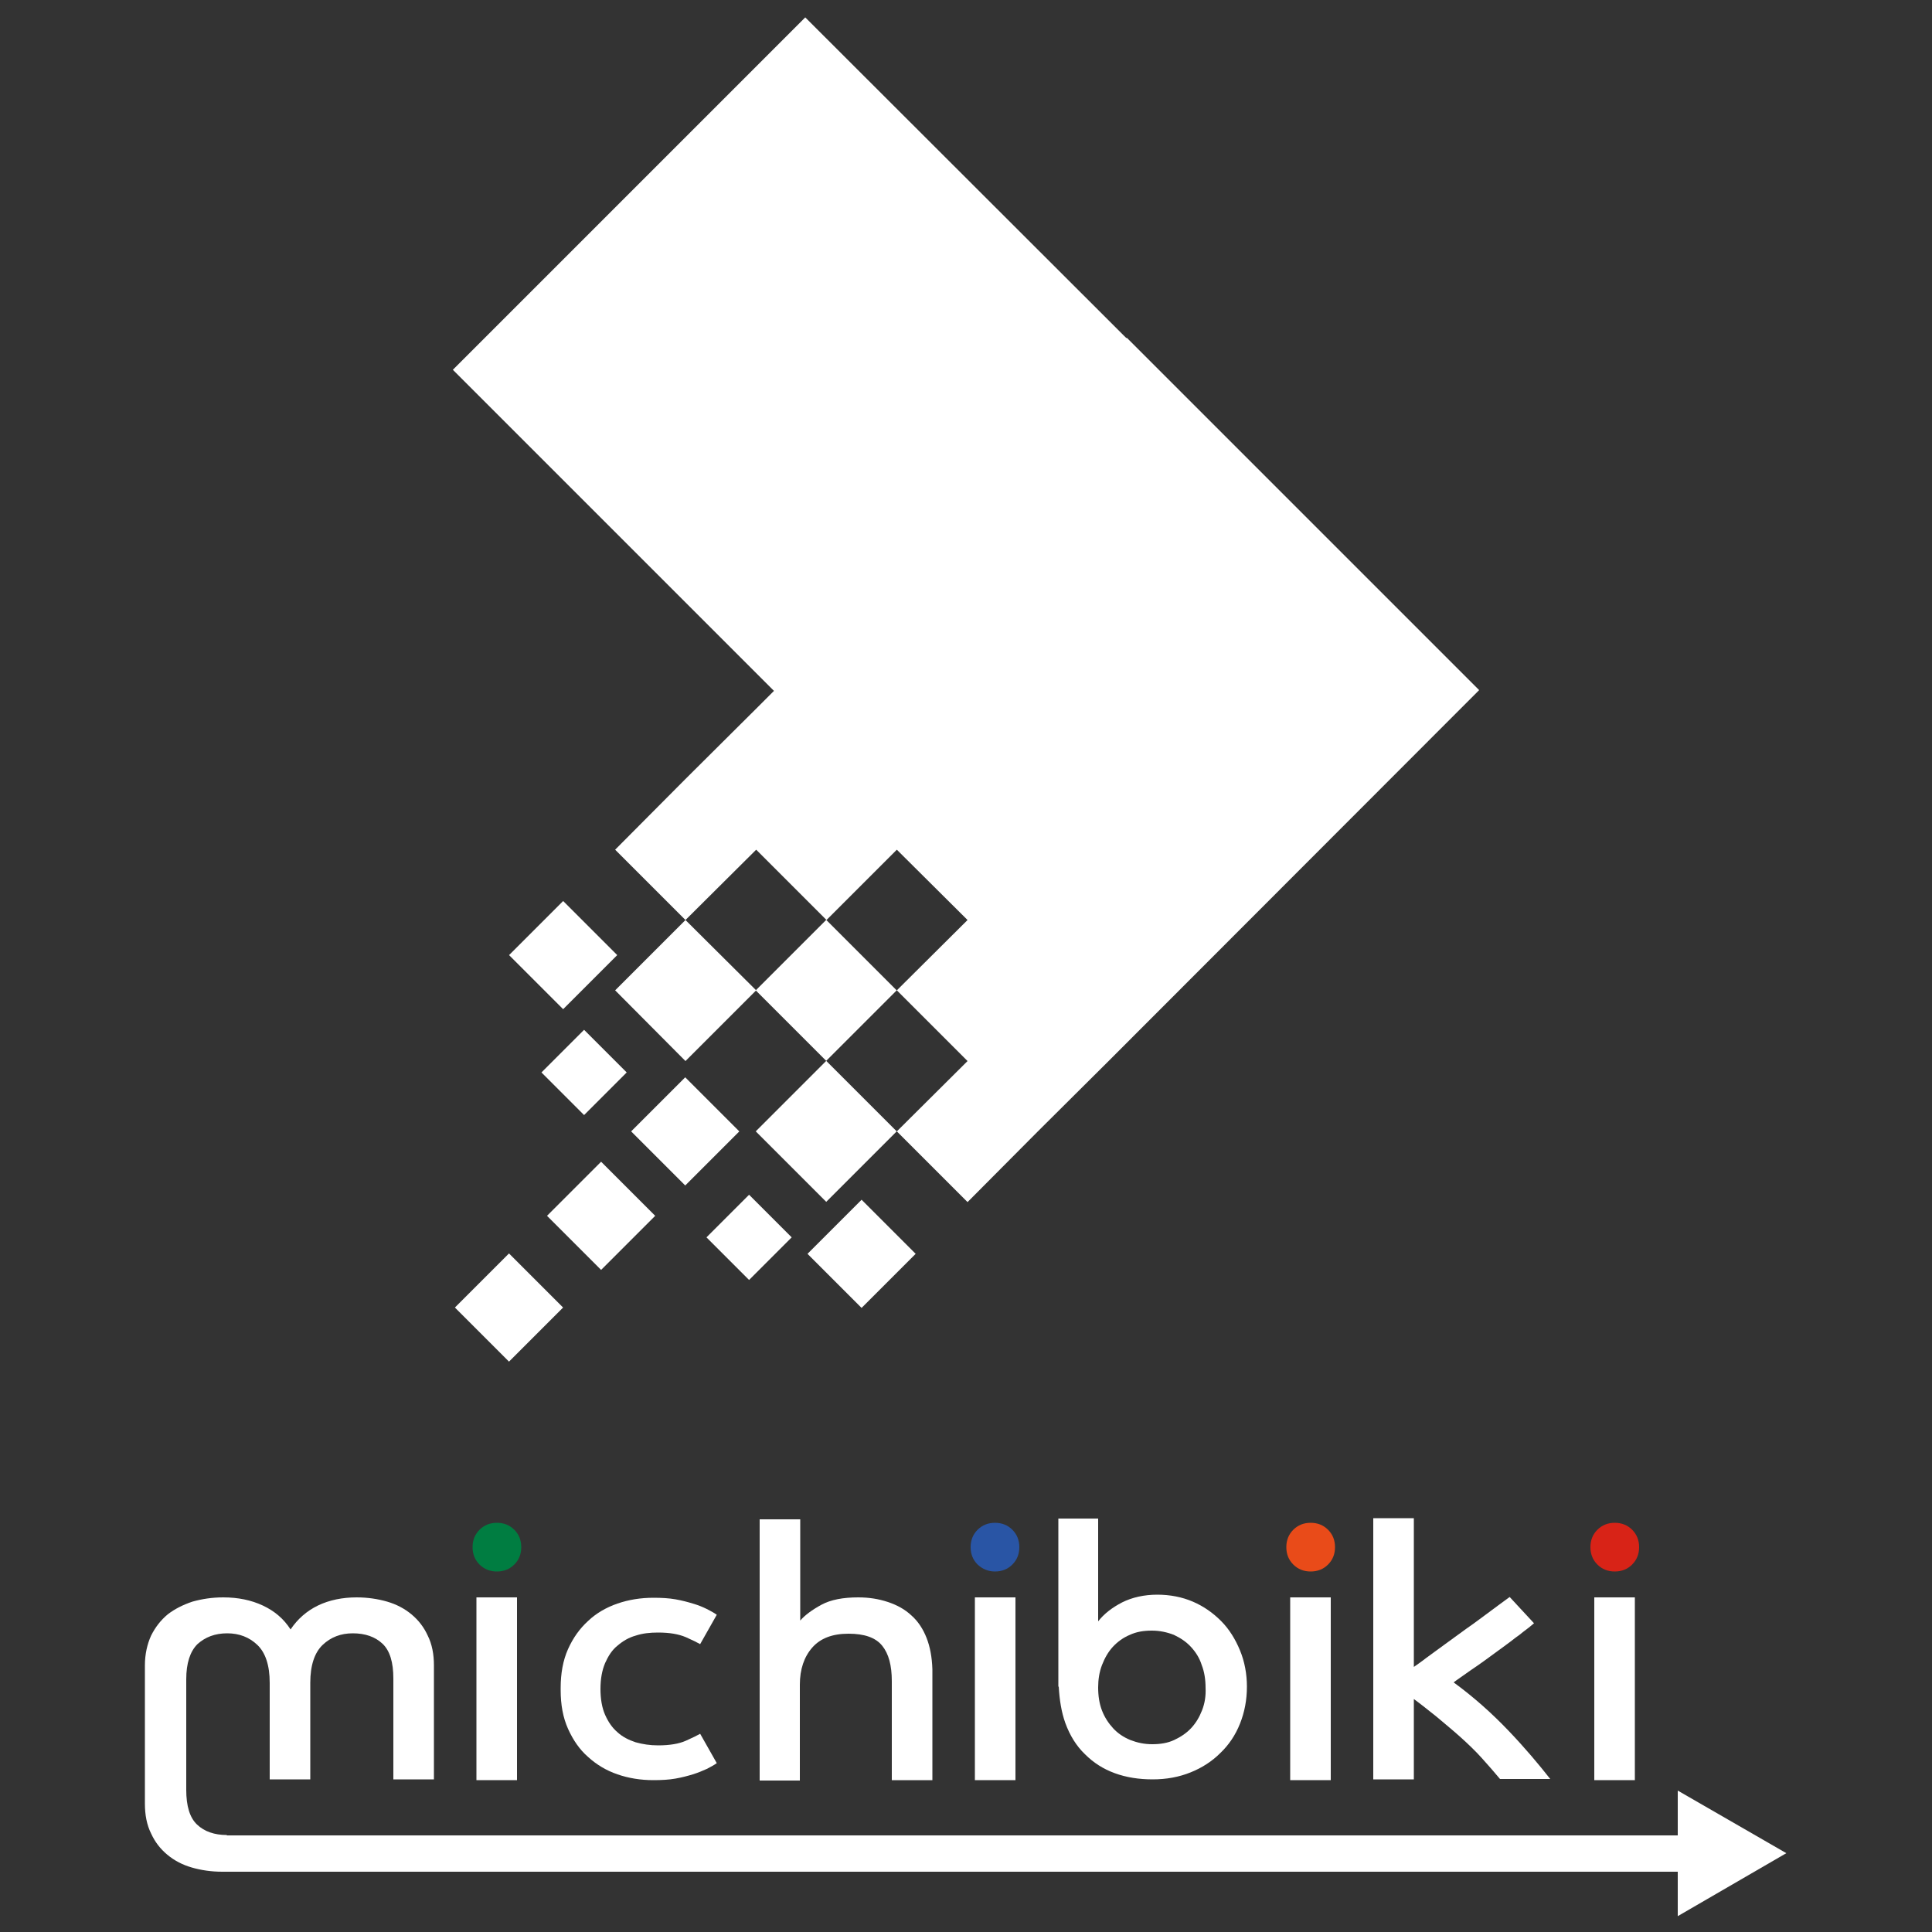
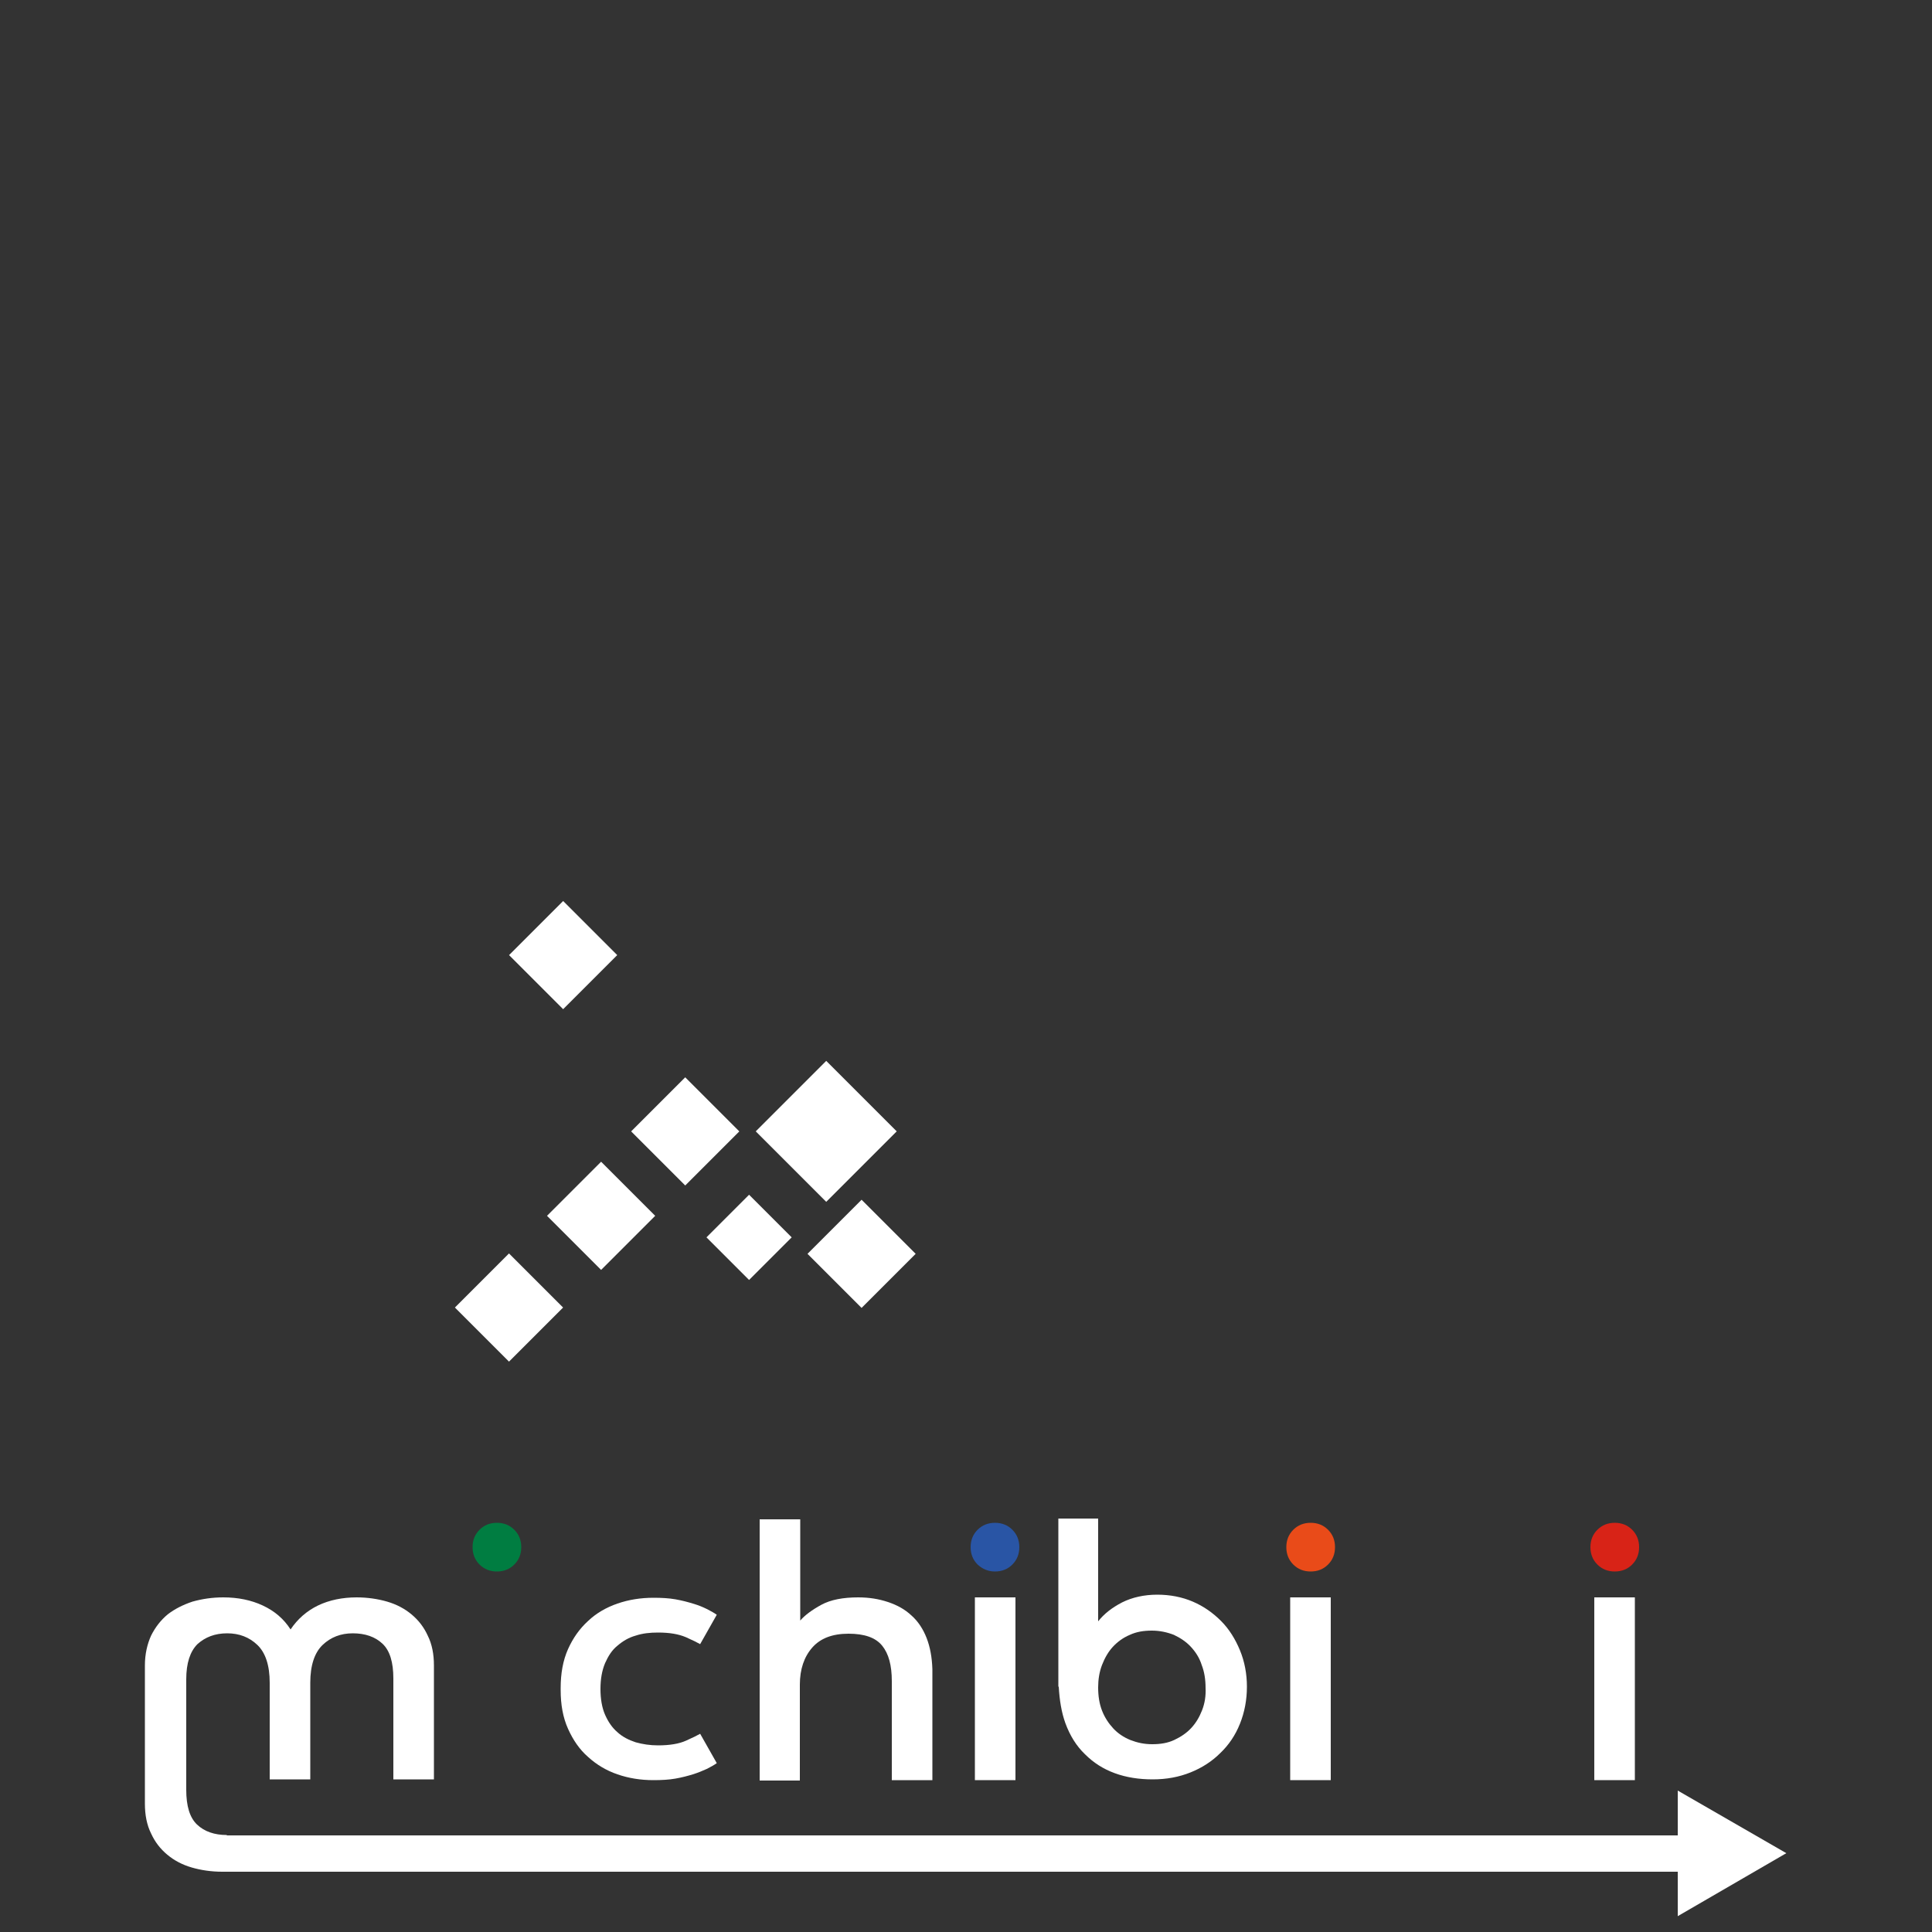
<svg xmlns="http://www.w3.org/2000/svg" version="1.1" id="レイヤー_1" x="0px" y="0px" viewBox="0 0 500 500" style="enable-background:new 0 0 500 500;" xml:space="preserve">
  <rect x="0" y="0" width="500" height="500" fill="#333333" stroke="none" />
  <style type="text/css">
	.st0{fill:#007D41;}
	.st1{fill:#FFFFFF;}
	.st2{fill:#2955A5;}
	.st3{fill:#E94B19;}
	.st4{fill:#D82317;}
</style>
  <path class="st0" d="M128.6,406.7c1.8,0,3.3-0.6,4.5-1.8c1.2-1.2,1.8-2.7,1.8-4.5c0-1.8-0.6-3.3-1.8-4.5c-1.2-1.2-2.7-1.8-4.5-1.8  c-1.8,0-3.3,0.6-4.5,1.8c-1.2,1.2-1.8,2.7-1.8,4.5c0,1.8,0.6,3.3,1.8,4.5C125.3,406.1,126.8,406.7,128.6,406.7z" />
-   <polygon class="st1" points="123.3,419.5 123.3,460.7 133.8,460.7 133.8,419.5 133.8,415.7 133.8,413.4 123.3,413.4 " />
  <path class="st2" d="M257.5,406.7c1.8,0,3.3-0.6,4.5-1.8c1.2-1.2,1.8-2.7,1.8-4.5c0-1.8-0.6-3.3-1.8-4.5c-1.2-1.2-2.7-1.8-4.5-1.8  c-1.8,0-3.3,0.6-4.5,1.8c-1.2,1.2-1.8,2.7-1.8,4.5c0,1.8,0.6,3.3,1.8,4.5C254.3,406.1,255.8,406.7,257.5,406.7z" />
  <polygon class="st1" points="252.3,419.5 252.3,460.7 262.8,460.7 262.8,419.5 262.8,415.7 262.8,413.4 252.3,413.4 " />
  <path class="st3" d="M339.2,406.7c1.8,0,3.3-0.6,4.5-1.8c1.2-1.2,1.8-2.7,1.8-4.5c0-1.8-0.6-3.3-1.8-4.5c-1.2-1.2-2.7-1.8-4.5-1.8  c-1.8,0-3.3,0.6-4.5,1.8c-1.2,1.2-1.8,2.7-1.8,4.5c0,1.8,0.6,3.3,1.8,4.5C335.9,406.1,337.4,406.7,339.2,406.7z" />
  <polygon class="st1" points="333.9,419.5 333.9,460.7 344.4,460.7 344.4,419.5 344.4,415.7 344.4,413.4 333.9,413.4 " />
  <path class="st4" d="M417.9,406.7c1.8,0,3.3-0.6,4.5-1.8c1.2-1.2,1.8-2.7,1.8-4.5c0-1.8-0.6-3.3-1.8-4.5c-1.2-1.2-2.7-1.8-4.5-1.8  c-1.8,0-3.3,0.6-4.5,1.8c-1.2,1.2-1.8,2.7-1.8,4.5c0,1.8,0.6,3.3,1.8,4.5C414.6,406.1,416.1,406.7,417.9,406.7z" />
  <polygon class="st1" points="412.6,419.5 412.6,460.7 423.1,460.7 423.1,419.5 423.1,415.7 423.1,413.4 412.6,413.4 " />
  <path class="st1" d="M177.5,450.5c-1.8,0.8-4.2,1.2-7.2,1.2c-2.1,0-4-0.3-5.8-0.8c-1.8-0.6-3.4-1.4-4.7-2.6  c-1.4-1.2-2.4-2.7-3.2-4.5c-0.8-1.8-1.2-4.1-1.2-6.7c0-2.6,0.4-4.8,1.2-6.7c0.8-1.8,1.8-3.4,3.2-4.5c1.4-1.2,2.9-2.1,4.7-2.6  c1.8-0.6,3.7-0.8,5.8-0.8c3,0,5.3,0.4,7.2,1.2c1.8,0.8,3,1.4,3.7,1.8l4.3-7.6c-0.7-0.5-1.6-1-2.6-1.5c-1-0.5-2.2-1-3.6-1.4  c-1.3-0.4-2.8-0.8-4.5-1.1c-1.7-0.3-3.6-0.4-5.7-0.4c-3.3,0-6.4,0.5-9.3,1.5c-2.9,1-5.5,2.5-7.6,4.5c-2.2,2-3.9,4.4-5.2,7.3  c-1.3,2.9-1.9,6.3-1.9,10c0,0.1,0,0.2,0,0.3c0,0.1,0,0.2,0,0.3c0,3.8,0.6,7.1,1.9,10c1.3,2.9,3,5.4,5.2,7.3c2.2,2,4.7,3.5,7.6,4.5  c2.9,1,6,1.5,9.3,1.5c2.1,0,4-0.1,5.7-0.4c1.7-0.3,3.2-0.7,4.5-1.1c1.3-0.4,2.5-0.9,3.6-1.4c1-0.5,1.9-1,2.6-1.5l-4.3-7.6  C180.5,449.1,179.3,449.7,177.5,450.5z" />
  <path class="st1" d="M239.8,423.9c-0.9-2.3-2.2-4.3-3.9-5.8c-1.7-1.6-3.7-2.7-6.1-3.5c-2.4-0.8-4.9-1.2-7.7-1.2  c-3.9,0-7.1,0.6-9.5,1.9c-2.4,1.3-4.3,2.7-5.5,4.1v-19.8v-5.4v-1h-10.5v4.9v1.5v61.2H207V436c0-4,1.1-7.2,3.2-9.6  c2.1-2.4,5.2-3.6,9.4-3.6c4.1,0,7,1,8.7,3.1c1.7,2.1,2.5,5.1,2.5,9.2v25.6h10.5V432C241.2,428.9,240.7,426.2,239.8,423.9z" />
-   <path class="st1" d="M390.4,447.9c-4.3-4.5-9-8.7-14.2-12.5c0.9-0.7,2.4-1.7,4.5-3.2c2.1-1.4,4.3-3,6.6-4.7c1.6-1.2,3.2-2.3,4.7-3.5  l0,0l0.4-0.3c0.6-0.4,1.1-0.8,1.7-1.3c1.1-0.8,2.1-1.6,2.9-2.3l-6.3-6.8c-3.6,2.6-9.8,7.3-11.2,8.2c-1.9,1.4-3.7,2.7-5.5,4  c-1.8,1.3-3.4,2.5-4.8,3.5c-1.4,1.1-2.6,1.9-3.3,2.4v-34.4v-3.1v-1h-9.1h-1.4v1.9v1.7v0.5v0.8v1.1v61.6h10.5v-20.8  c1.9,1.4,3.9,3,5.9,4.6c2,1.7,4.1,3.4,6.1,5.2c2,1.8,3.9,3.6,5.6,5.5c1.7,1.9,3.3,3.7,4.7,5.4h13  C398.3,456.7,394.7,452.4,390.4,447.9z" />
  <path class="st1" d="M320.9,427.1c-1.2-2.9-2.8-5.5-4.9-7.6c-2.1-2.1-4.5-3.8-7.3-5c-2.8-1.2-5.9-1.8-9.2-1.8c-3.4,0-6.5,0.7-9.1,2  c-2.7,1.4-4.7,3-6.2,4.9v-21.7v-4h0v-0.9h-10.3v0.9v3.5v0.5v36.5v2.1h0.1c0.2,3.5,0.7,6.6,1.7,9.4c1.2,3.3,2.9,6,5.1,8.1  c2.2,2.2,4.7,3.8,7.7,4.9c3,1.1,6.3,1.6,9.8,1.6c3.6,0,6.8-0.6,9.8-1.8c3-1.2,5.6-2.9,7.7-5c2.2-2.1,3.9-4.6,5.1-7.6  c1.2-3,1.8-6.2,1.8-9.6C322.7,433.2,322.1,430,320.9,427.1z M311.1,442.6c-0.7,1.8-1.6,3.3-2.8,4.6c-1.2,1.3-2.7,2.3-4.4,3.1  c-1.7,0.8-3.6,1.1-5.7,1.1c-2.1,0-3.9-0.4-5.7-1.1c-1.7-0.7-3.2-1.7-4.4-3c-1.2-1.3-2.2-2.8-2.9-4.6c-0.7-1.8-1-3.8-1-6  c0-2,0.3-4,1-5.8c0.7-1.8,1.6-3.4,2.8-4.7c1.2-1.3,2.7-2.4,4.4-3.1c1.7-0.8,3.6-1.1,5.7-1.1c2,0,3.9,0.4,5.7,1.1  c1.7,0.8,3.2,1.8,4.4,3.1c1.2,1.3,2.2,2.8,2.8,4.7c0.7,1.8,1,3.8,1,5.9C312.1,438.9,311.8,440.8,311.1,442.6z" />
  <path class="st1" d="M58.7,474.9c-3.2,0-5.8-0.9-7.7-2.7c-1.9-1.8-2.8-4.8-2.8-9v-2.5v-23.7v-2.4c0-4.2,1-7.2,2.9-9.1  c2-1.8,4.5-2.8,7.7-2.8c3.1,0,5.7,1,7.8,3c2.1,2,3.2,5.3,3.2,9.8v25h10.5v-25c0-4.5,1.1-7.8,3.2-9.8c2.1-2,4.7-3,7.8-3  c3.2,0,5.8,0.9,7.7,2.7c1.9,1.8,2.8,4.8,2.8,9v26.1h10.5V431c0-2.9-0.5-5.5-1.6-7.7c-1-2.2-2.4-4-4.2-5.5c-1.8-1.5-3.9-2.6-6.3-3.3  c-2.4-0.7-5.1-1.1-7.9-1.1c-3.7,0-7.1,0.7-10,2.1c-2.9,1.4-5.3,3.5-7.1,6.2c-1.8-2.8-4.2-4.8-7.2-6.2c-3-1.4-6.4-2.1-10.2-2.1  c-2.9,0-5.5,0.4-8,1.1c-2.4,0.8-4.6,1.9-6.4,3.3c-1.8,1.5-3.2,3.3-4.3,5.5c-1,2.2-1.6,4.8-1.6,7.7v6v23.7v6.1c0,2.9,0.5,5.5,1.6,7.7  c1,2.2,2.4,4,4.2,5.5c1.8,1.5,3.9,2.6,6.3,3.3c2.4,0.7,5.1,1.1,7.9,1.1c0.3,0,0.7,0,1,0v0h383.9v-9.4H58.7z" />
  <polygon class="st1" points="462.3,479.6 434.2,463.4 434.2,495.9 " />
  <g>
    <rect x="201" y="279.9" transform="matrix(0.707 -0.707 0.707 0.707 -144.408 237.013)" class="st1" width="25.8" height="25.8" />
-     <rect x="201" y="243.4" transform="matrix(0.707 -0.707 0.707 0.707 -118.609 226.327)" class="st1" width="25.8" height="25.8" />
    <rect x="135.9" y="237.3" transform="matrix(0.707 -0.707 0.707 0.707 -132.11 175.489)" class="st1" width="19.8" height="19.8" />
-     <rect x="143.4" y="269.8" transform="matrix(0.707 -0.707 0.707 0.707 -152 188.182)" class="st1" width="15.6" height="15.6" />
    <rect x="186.1" y="312.5" transform="matrix(0.707 -0.707 0.707 0.707 -169.678 230.861)" class="st1" width="15.6" height="15.6" />
    <rect x="213.1" y="314.6" transform="matrix(0.707 -0.707 0.707 0.707 -164.104 252.729)" class="st1" width="19.8" height="19.8" />
    <rect x="167.5" y="282.9" transform="matrix(0.707 -0.707 0.707 0.707 -155.095 211.215)" class="st1" width="19.8" height="19.8" />
    <rect x="145.7" y="304.8" transform="matrix(0.707 -0.707 0.707 0.707 -176.936 202.168)" class="st1" width="19.8" height="19.8" />
    <rect x="121.9" y="328.5" transform="matrix(0.707 -0.707 0.707 0.707 -200.702 192.324)" class="st1" width="19.8" height="19.8" />
-     <polygon class="st1" points="291.6,87.4 291.5,87.5 208.4,4.5 117.2,95.7 200.3,178.8 195.7,183.4 177.4,201.6 159.2,219.9    177.4,238.1 159.2,256.3 177.4,274.6 195.7,256.3 177.4,238.1 195.7,219.9 213.9,238.1 232.1,219.9 250.4,238.1 232.1,256.3    250.4,274.6 232.1,292.8 250.4,311.1 268.6,292.8 286.9,274.6 382.8,178.6  " />
  </g>
</svg>